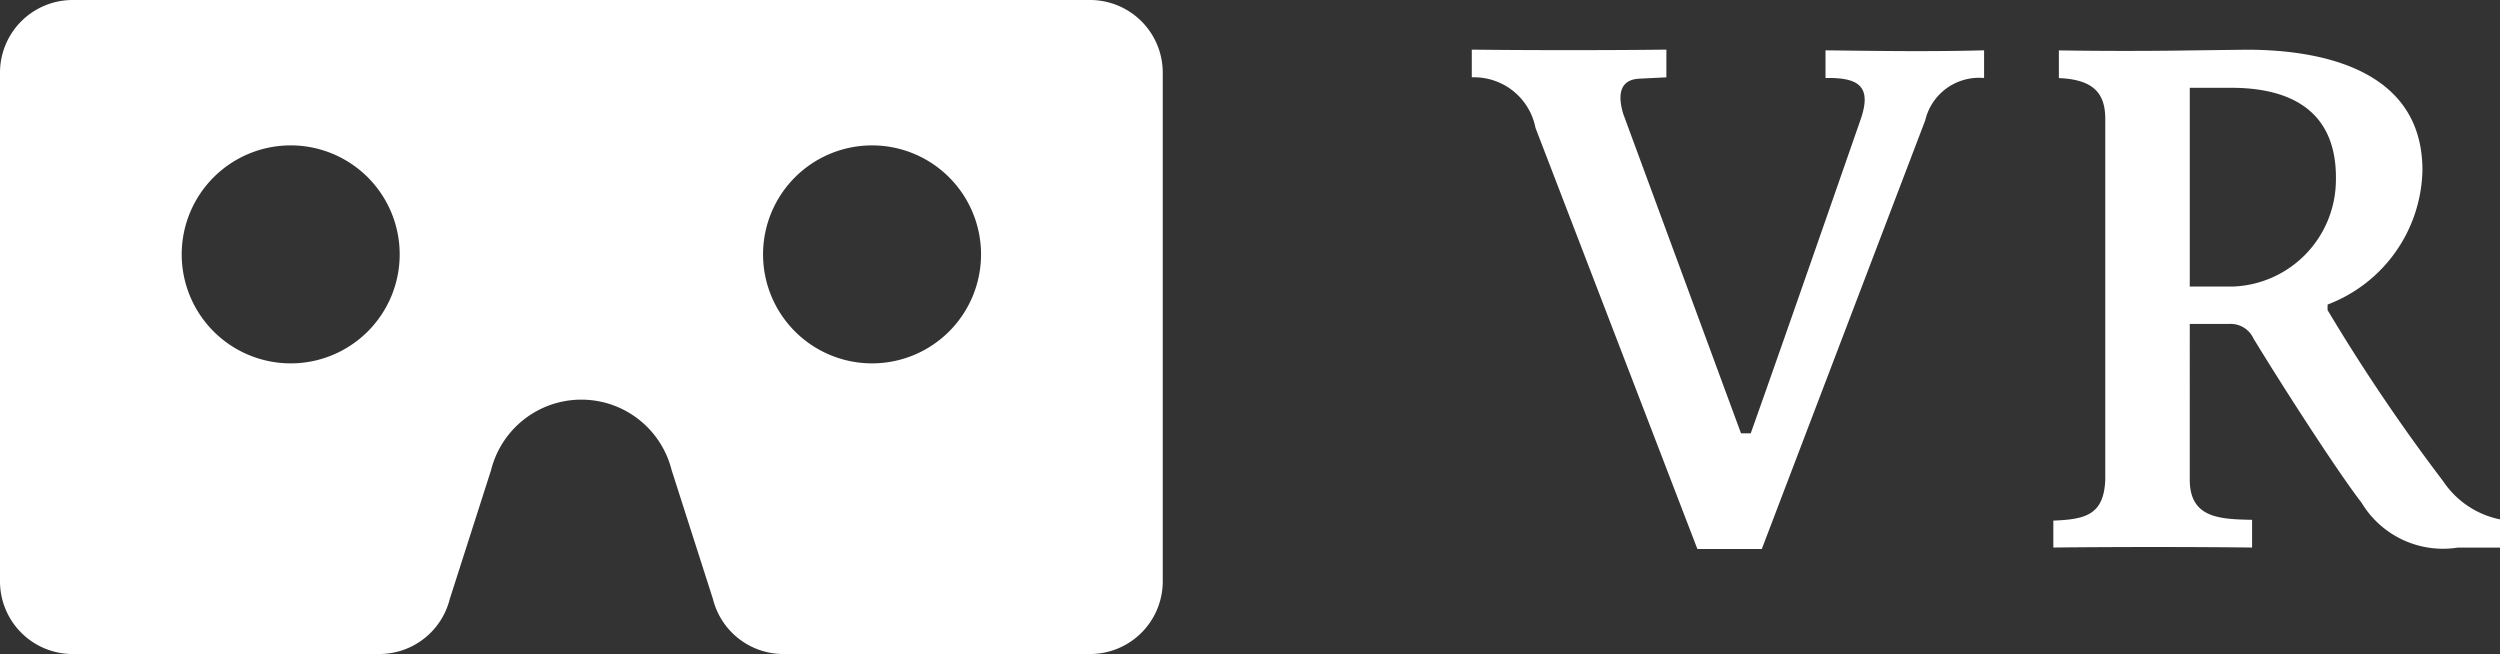
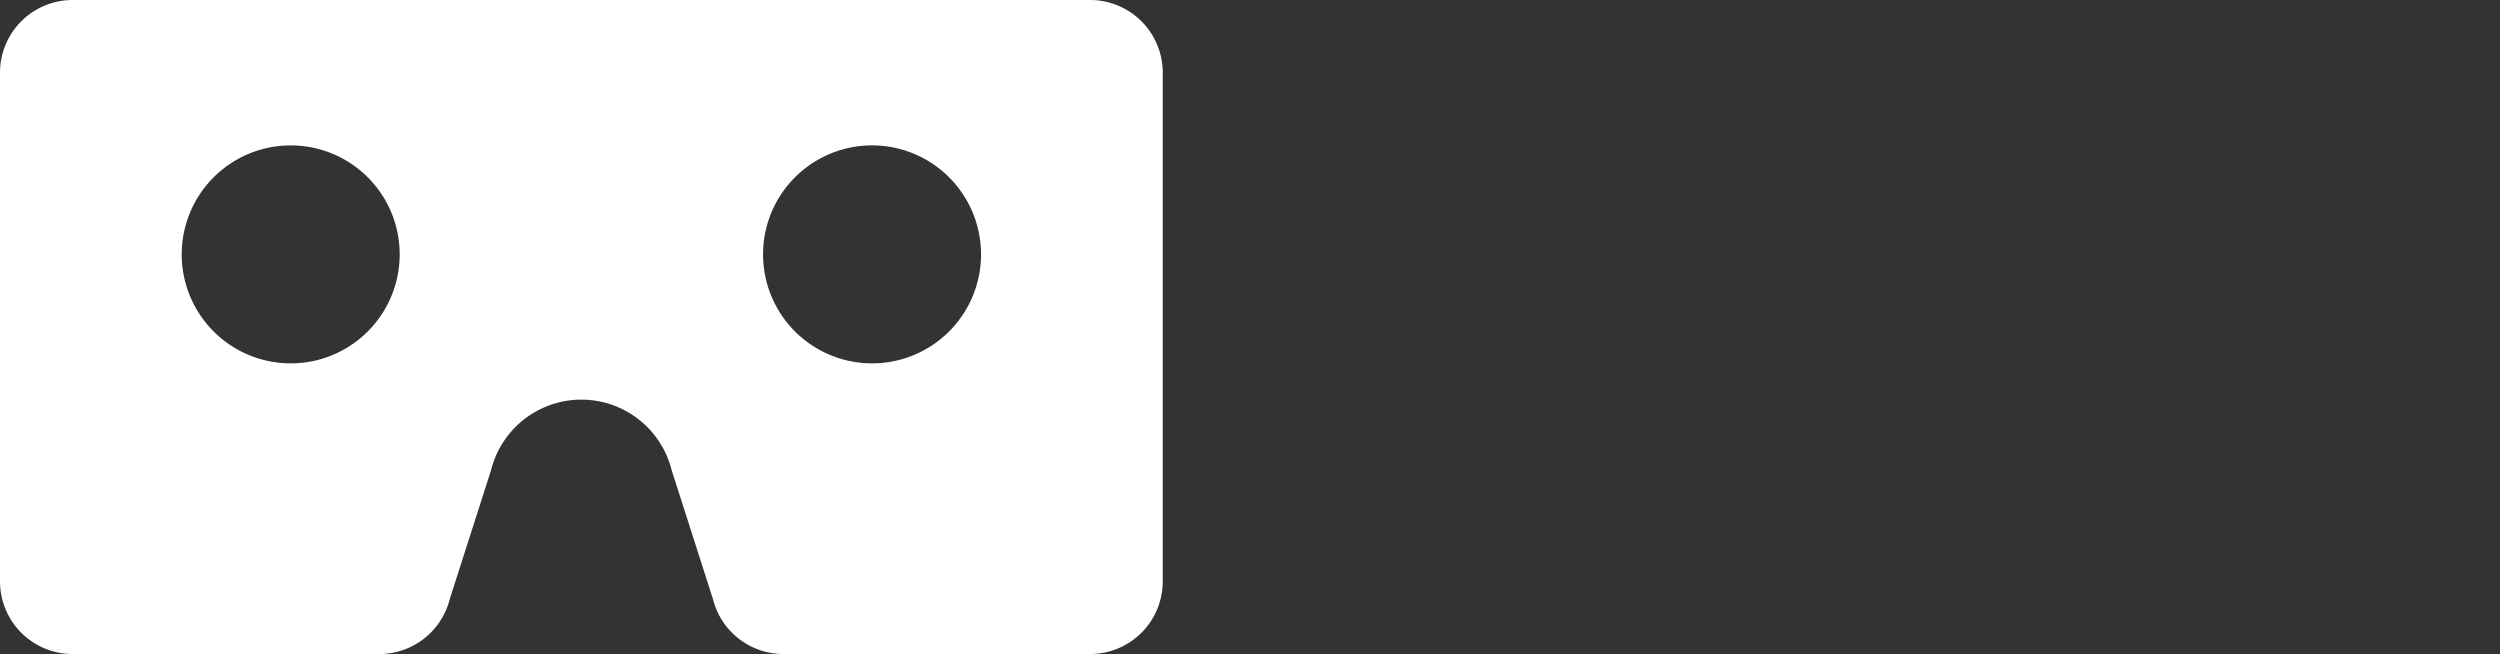
<svg xmlns="http://www.w3.org/2000/svg" width="64.982" height="17" viewBox="0 0 64.982 17">
  <rect x="0" y="0" width="64.982" height="17" fill="#333333" stroke="none" />
  <g id="그룹_3993" data-name="그룹 3993" transform="translate(-788.678 -653.5)">
    <path id="패스_32366" data-name="패스 32366" d="M44.334,216H17.889A1.889,1.889,0,0,0,16,217.889v13.222A1.889,1.889,0,0,0,17.889,233h7.97a1.889,1.889,0,0,0,1.832-1.431l1.073-3.348a2.419,2.419,0,0,1,4.694,0l1.073,3.348A1.889,1.889,0,0,0,36.364,233h7.97a1.889,1.889,0,0,0,1.889-1.889V217.889A1.889,1.889,0,0,0,44.334,216Zm-20.778,9.445a2.833,2.833,0,1,1,2.833-2.833A2.833,2.833,0,0,1,23.556,225.445Zm15.111,0a2.833,2.833,0,1,1,2.833-2.833A2.833,2.833,0,0,1,38.667,225.445Z" transform="translate(772.678 437.5)" fill="#fff" />
-     <path id="패스_34329" data-name="패스 34329" d="M7.182-2.736l-3.06-8.3c-.126-.414-.144-.882.4-.918l.72-.036v-.72c-1.512.018-3.564.018-5.058,0v.72a1.627,1.627,0,0,1,1.656,1.314L6.048.27H7.722L11.97-10.872a1.437,1.437,0,0,1,1.53-1.1v-.72c-1.35.036-2.682.018-4.122,0v.72c.864-.018,1.206.216.918,1.062Q8.163-4.779,7.434-2.736ZM19.872-5.58a.652.652,0,0,1,.63.378c.81,1.332,2.232,3.528,2.808,4.266a2.47,2.47,0,0,0,2.5,1.17h1.1V-.5a2.335,2.335,0,0,1-1.476-.99A48.085,48.085,0,0,1,22.428-5.94v-.144a3.816,3.816,0,0,0,2.466-3.492c0-2.592-2.574-3.132-4.572-3.132L18.9-12.69q-1.728.027-3.456,0v.72c.882.036,1.206.378,1.206,1.062V-1.53C16.614-.612,16.128-.5,15.3-.468v.7c1.62-.018,3.6-.018,5.166,0v-.72c-.828-.018-1.62-.036-1.62-1.044V-5.58Zm.054-6.138c1.512,0,2.772.576,2.718,2.448A2.78,2.78,0,0,1,19.98-6.552H18.846v-5.166Z" transform="translate(826.75 667.5)" fill="#fff" />
  </g>
</svg>